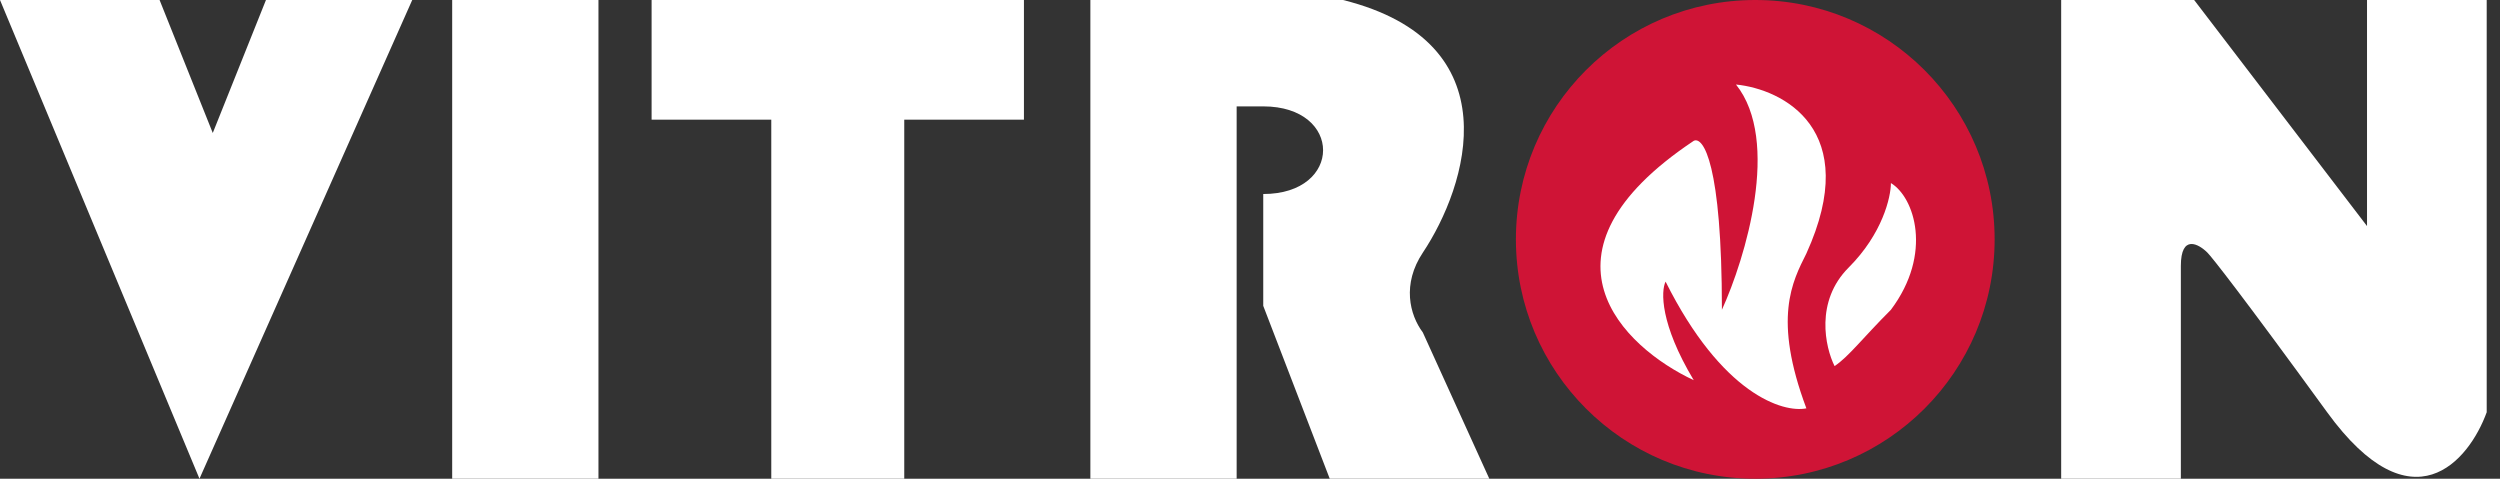
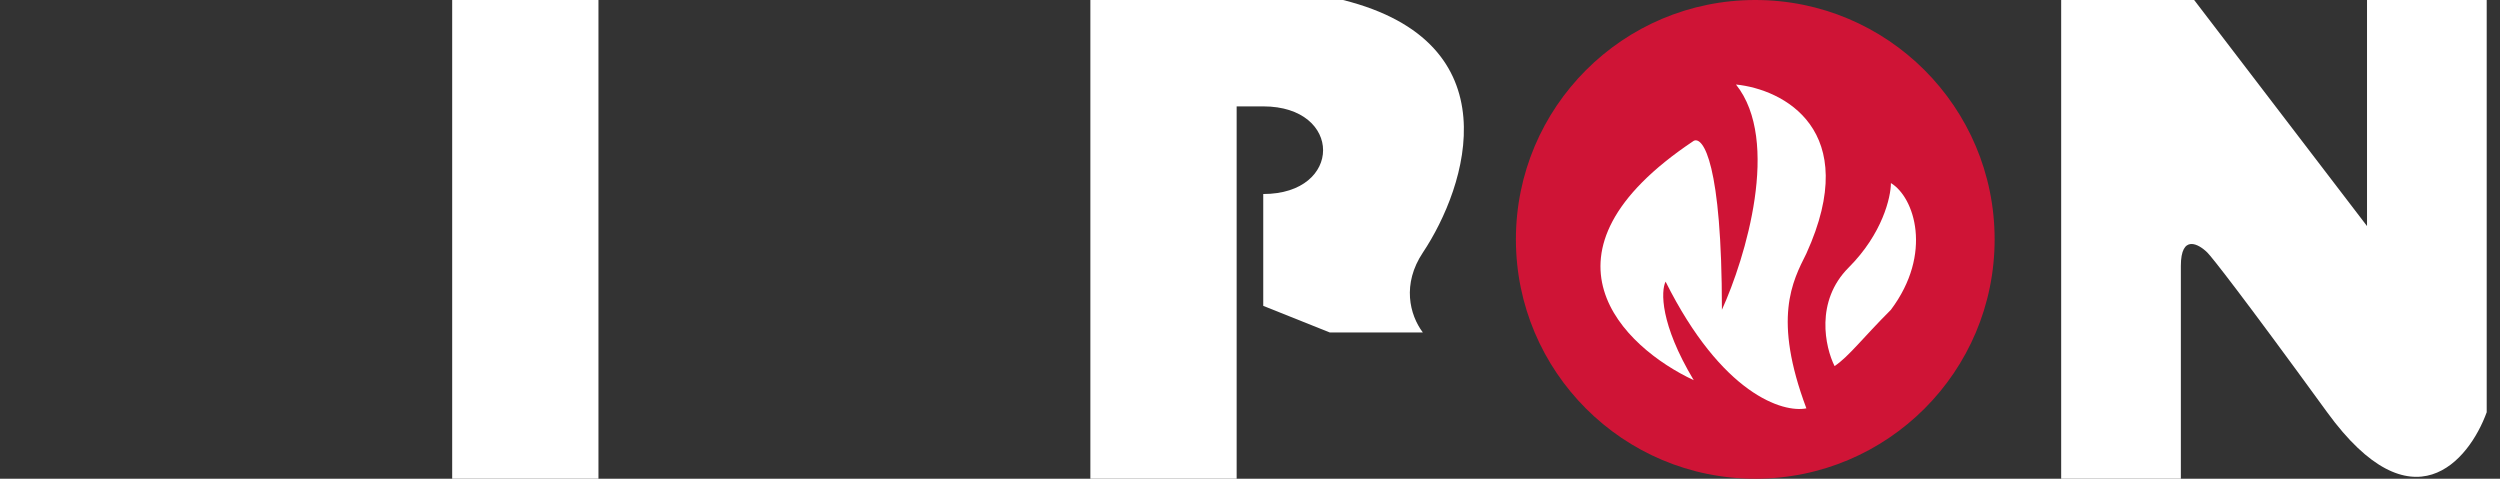
<svg xmlns="http://www.w3.org/2000/svg" width="94" height="18" viewBox="0 0 94 18" fill="none">
  <rect x="0" y="0" width="94" height="18" fill="#333333" stroke="none" />
-   <path d="M24.5 4.5V0H38.5V4.5H34V18H29V4.5H24.5Z" fill="white" />
  <circle cx="65.998" cy="9" r="9" fill="#CF1436" />
  <path d="M63.685 5.295C57.333 9.531 61.038 13.06 63.685 14.295C62.415 12.178 62.45 10.942 62.626 10.589C64.744 14.825 67.038 15.531 67.92 15.354C66.65 11.966 67.391 10.589 67.92 9.531C70.038 4.872 67.038 3.354 65.273 3.178C66.967 5.295 65.626 9.707 64.744 11.648C64.744 6.142 64.038 5.119 63.685 5.295Z" fill="white" />
  <path d="M69.51 10.059C70.78 8.789 71.098 7.412 71.098 6.883C71.98 7.412 72.686 9.53 71.098 11.648C70.039 12.706 69.51 13.412 68.98 13.765C68.627 13.059 68.239 11.33 69.51 10.059Z" fill="white" />
-   <path d="M7.5 18L0 0H6L8 5L10 0H15.5L7.5 18Z" fill="white" />
  <path d="M17.002 18V0H22.502V18H17.002Z" fill="white" />
-   <path d="M40.998 18V0H50.498C56.898 1.6 55.165 7 53.498 9.5C52.713 10.678 52.998 11.833 53.498 12.5L55.998 18H49.998L47.498 11.5V7.295C50.498 7.295 50.498 4 47.498 4H46.498V18H40.998Z" fill="white" />
+   <path d="M40.998 18V0H50.498C56.898 1.6 55.165 7 53.498 9.5C52.713 10.678 52.998 11.833 53.498 12.5H49.998L47.498 11.5V7.295C50.498 7.295 50.498 4 47.498 4H46.498V18H40.998Z" fill="white" />
  <path d="M77.5 0V18H82V10C82 8.8 82.667 9.167 83 9.5C83.167 9.667 84.3 11.1 87.5 15.5C90.7 19.9 92.833 17.333 93.5 15.5V0H89V8.5L82.5 0H77.5Z" fill="white" />
</svg>